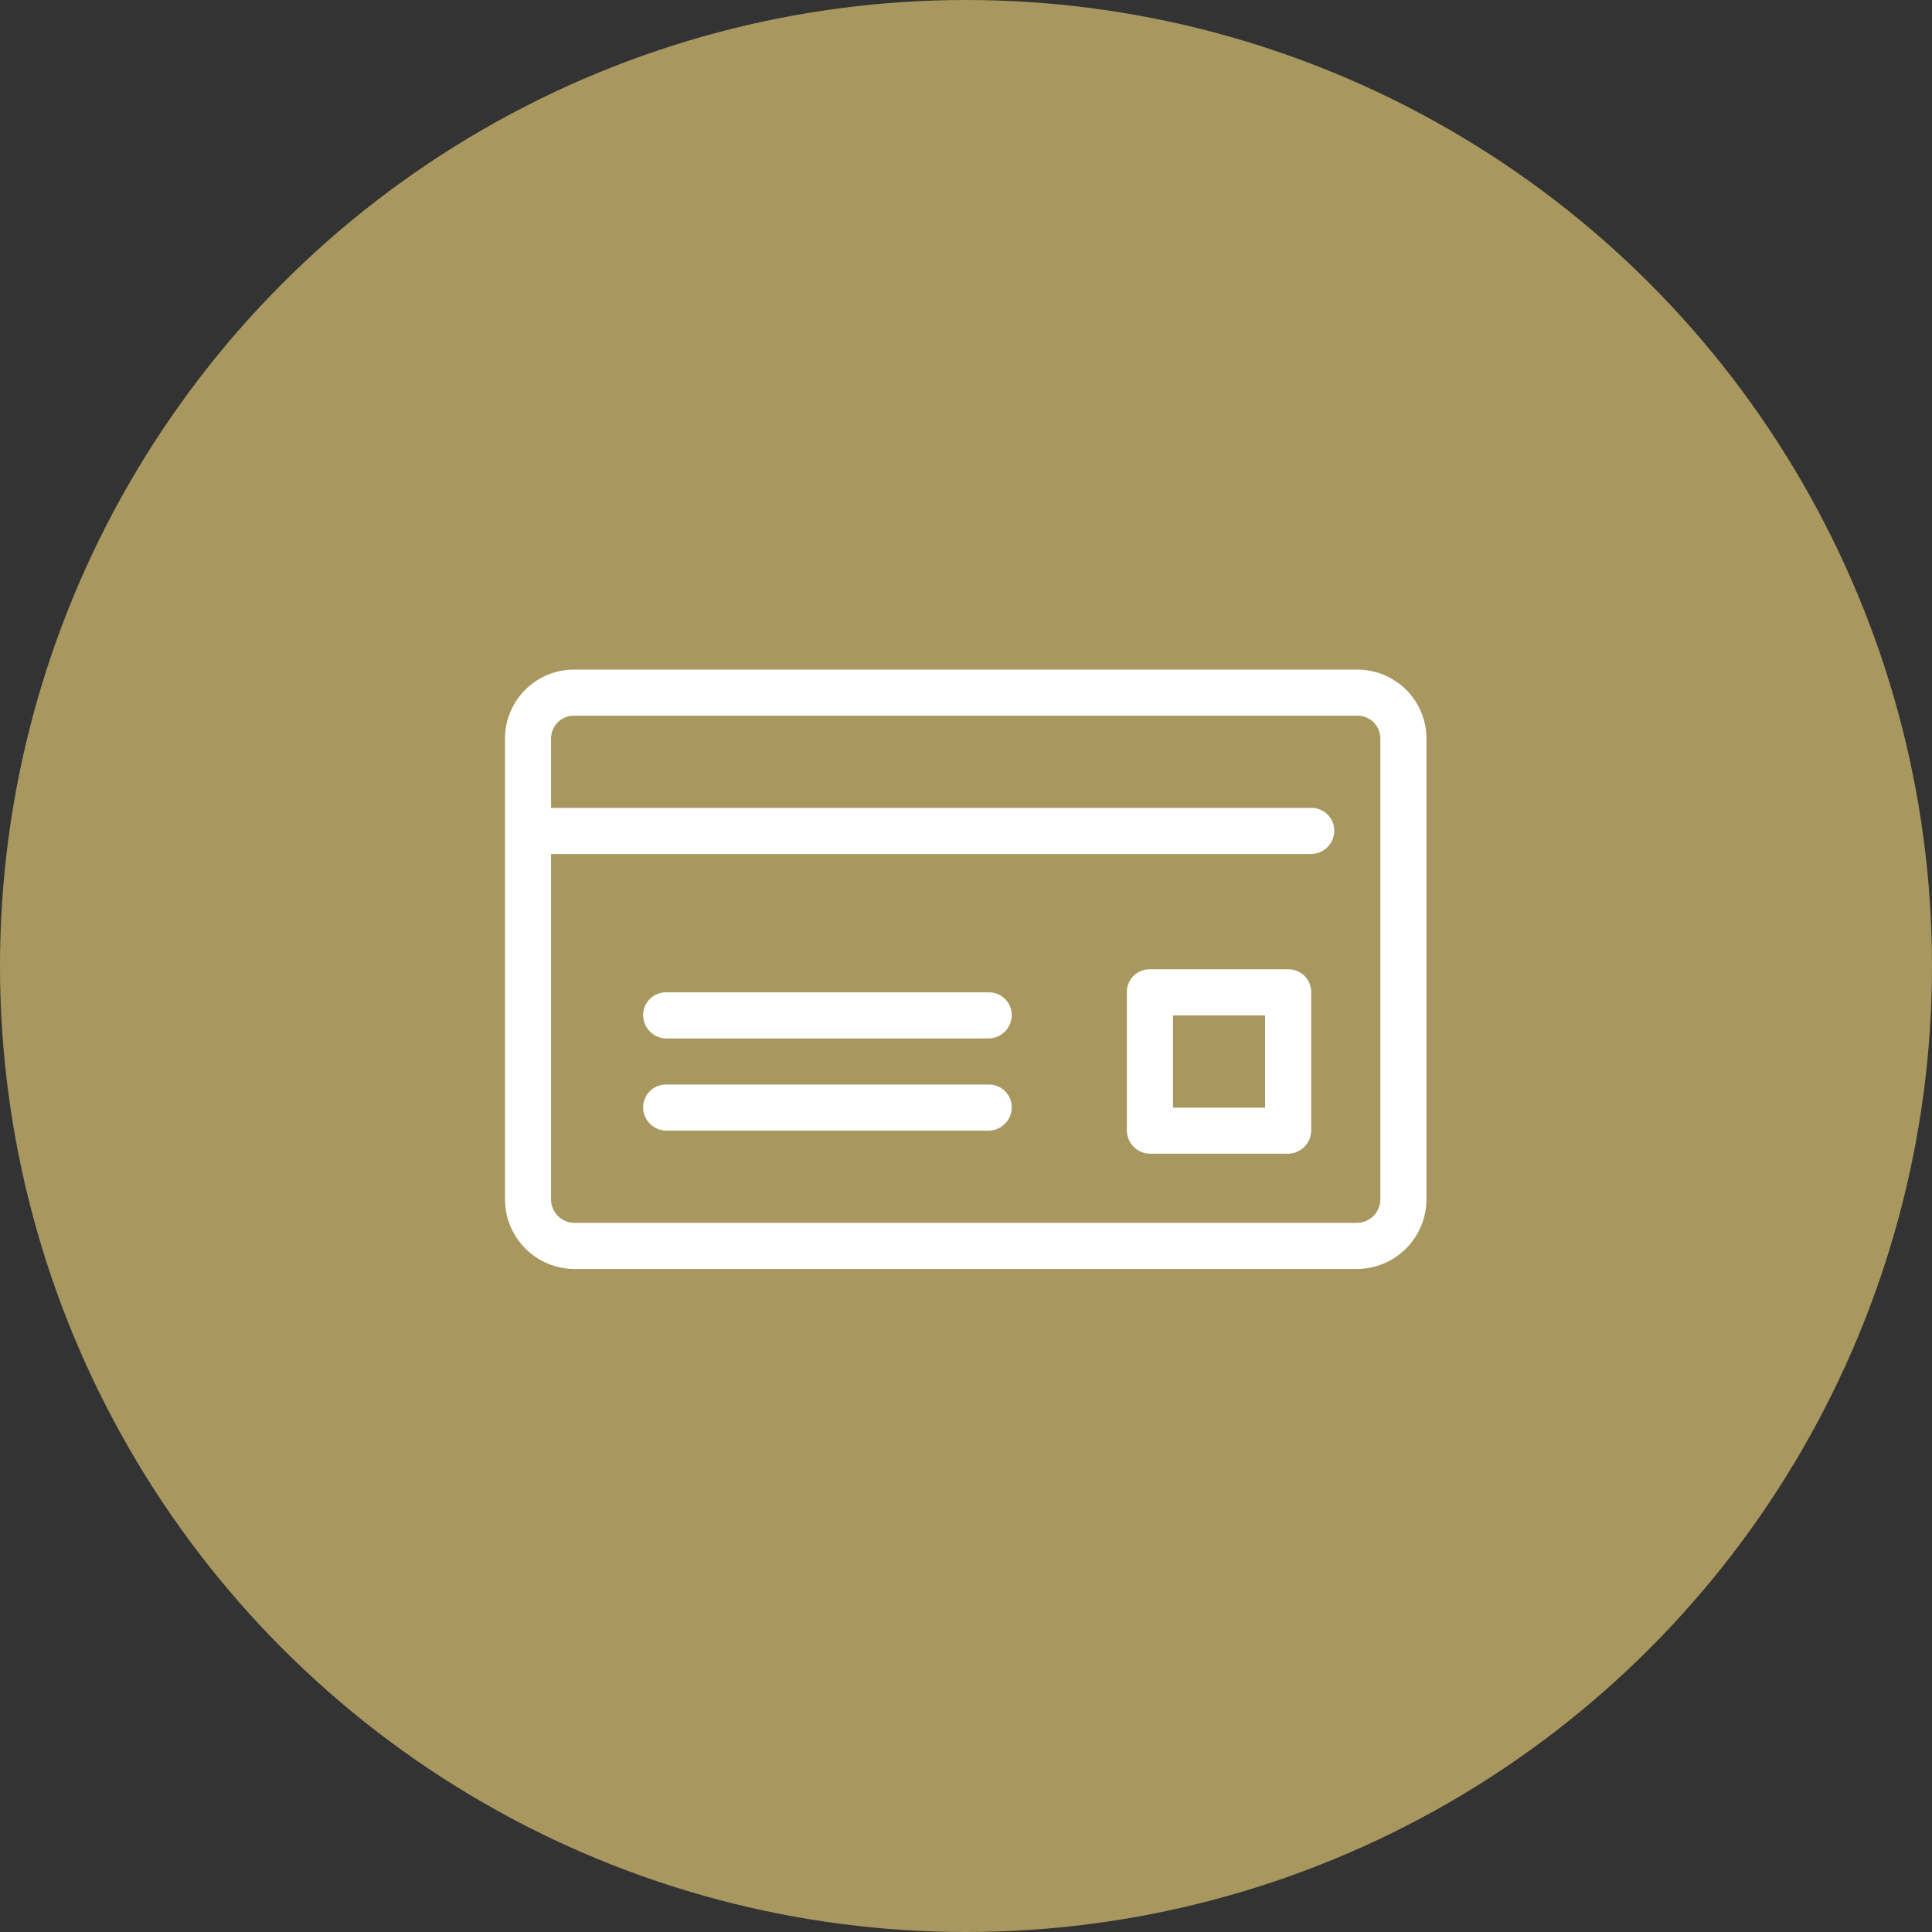
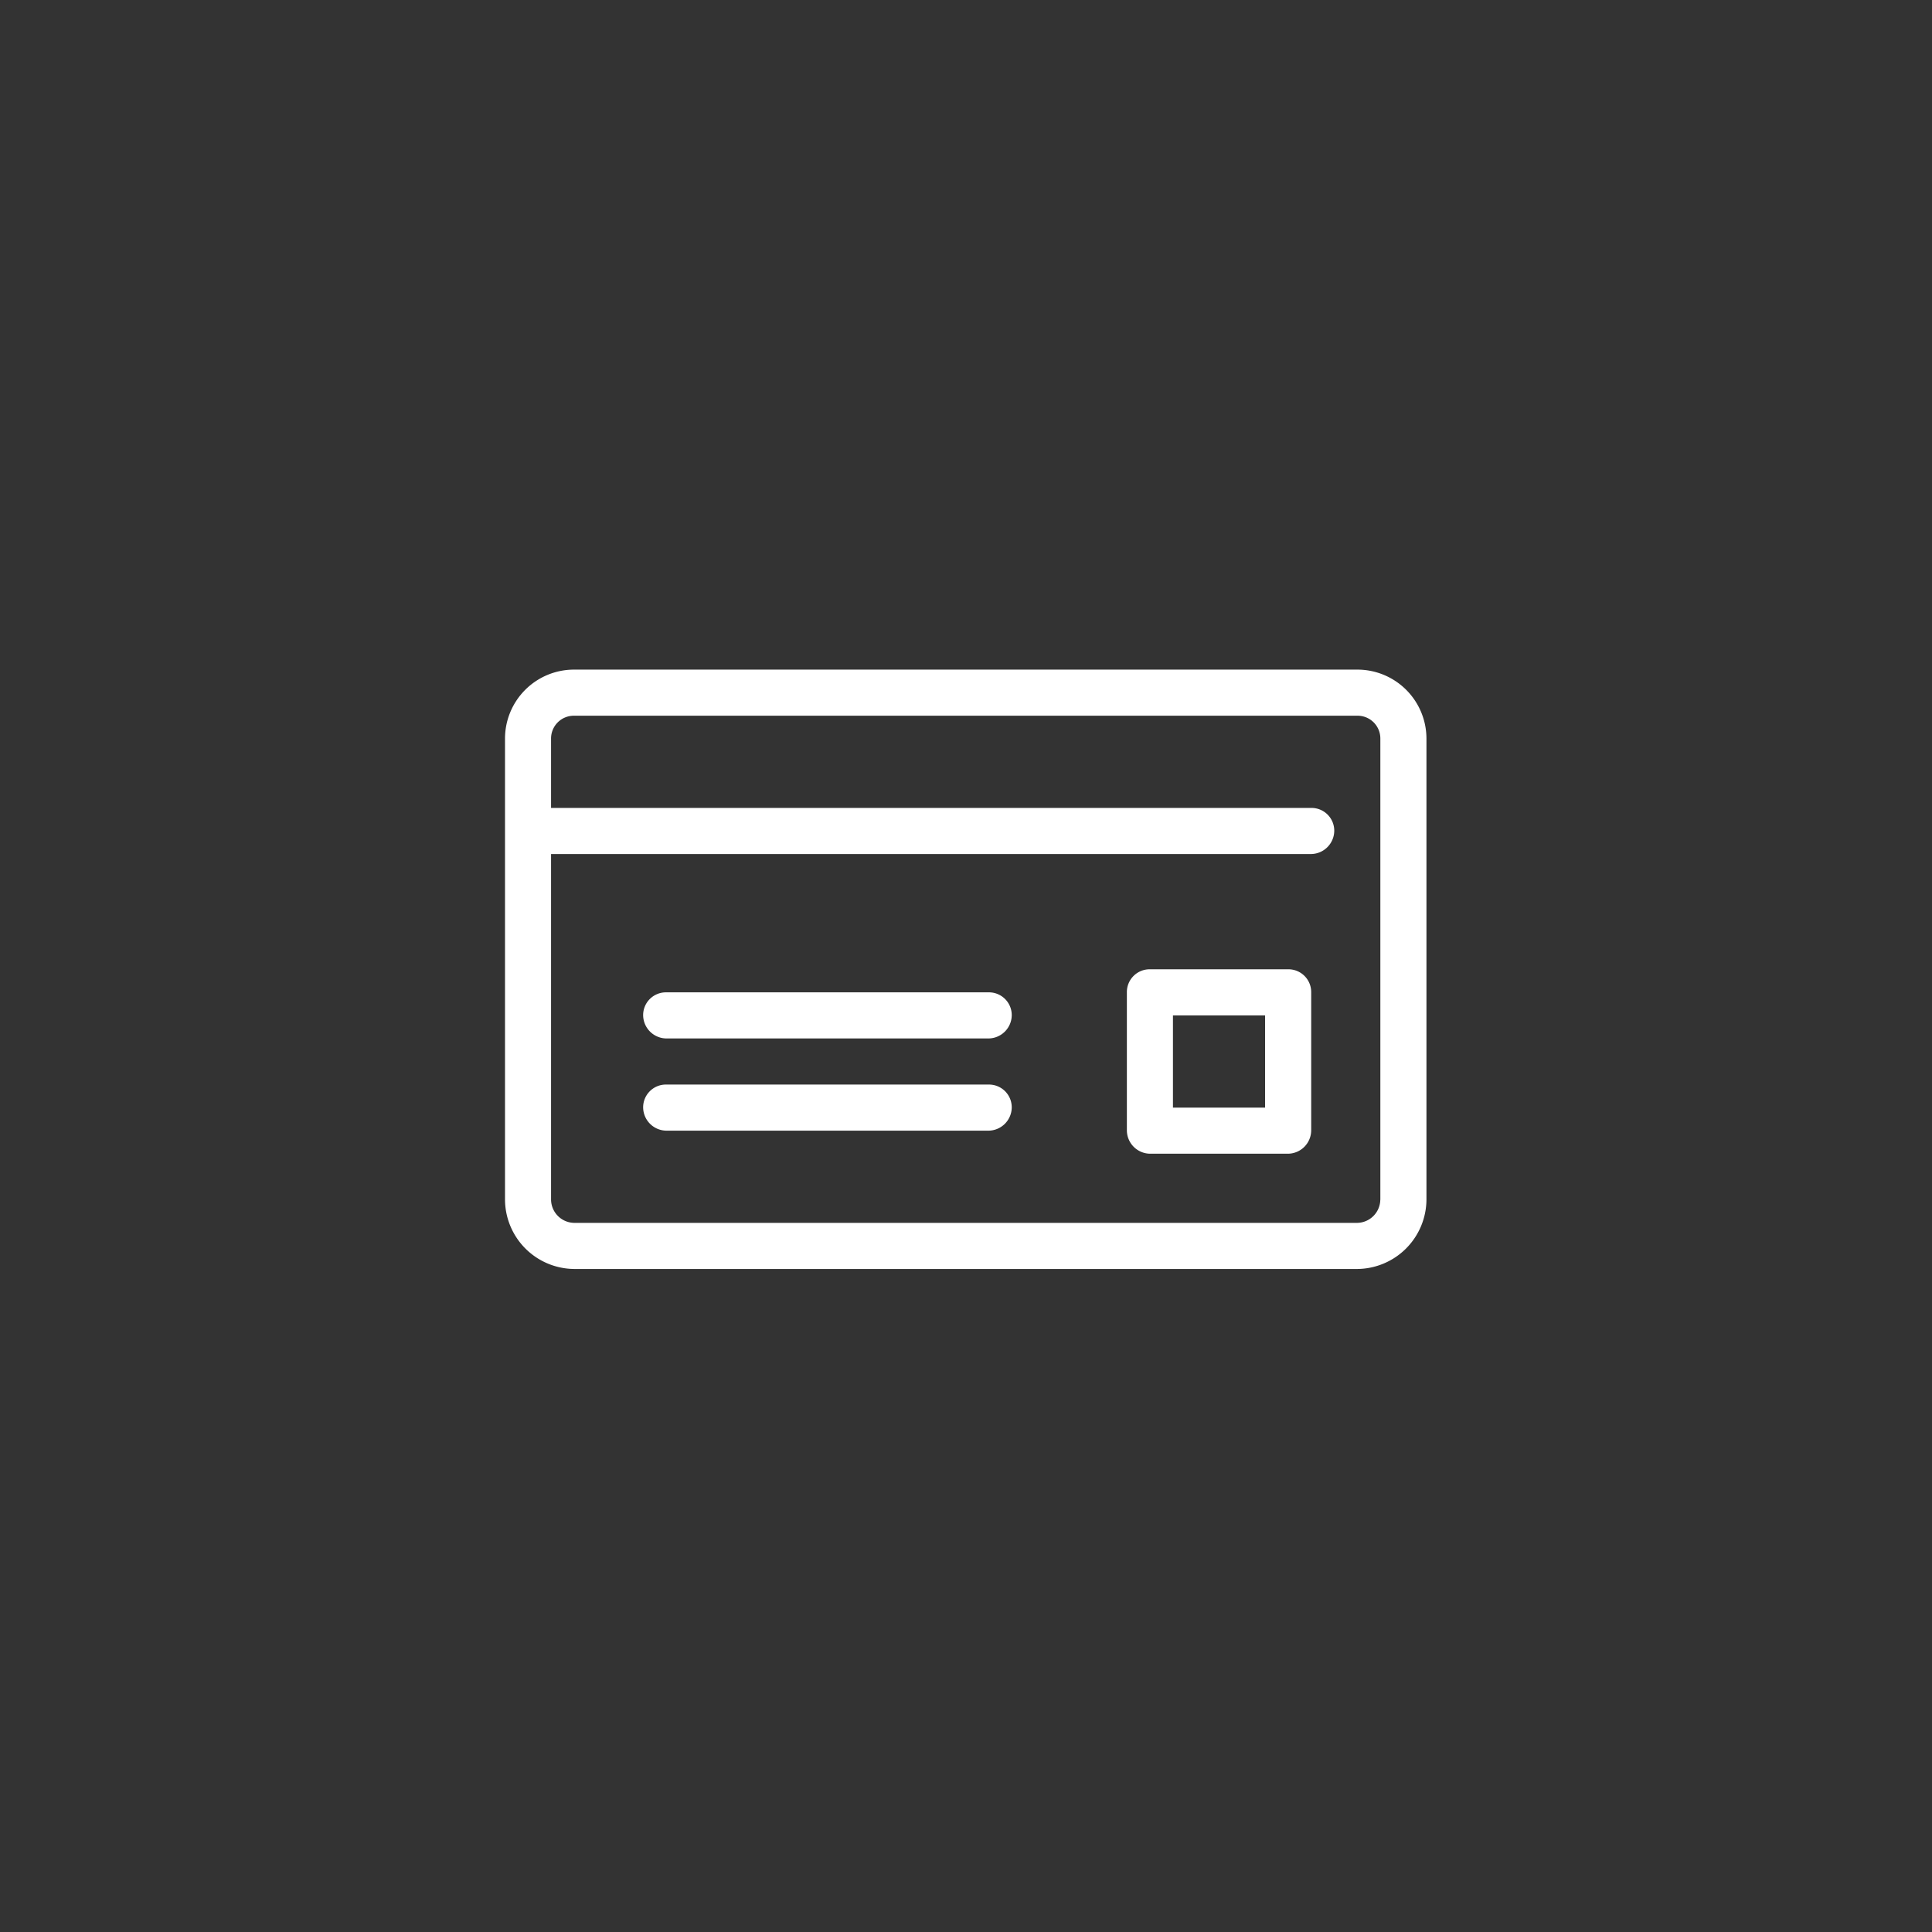
<svg xmlns="http://www.w3.org/2000/svg" id="icn_pay02.svg" width="176" height="176" viewBox="0 0 176 176">
  <rect x="0" y="0" width="176" height="176" fill="#333333" stroke="none" />
  <defs>
    <style>
      .cls-1 {
        fill: #a8985f;
      }

      .cls-2 {
        fill: #fff;
        fill-rule: evenodd;
      }
    </style>
  </defs>
-   <circle id="bg" class="cls-1" cx="88" cy="88" r="88" />
  <path id="img" class="cls-2" d="M996.641,30566H925.3a6.287,6.287,0,0,0-6.295,6.3v42a6.352,6.352,0,0,0,6.295,6.3h71.346a6.357,6.357,0,0,0,6.3-6.3v-42A6.293,6.293,0,0,0,996.641,30566Zm2.1,48.3a2.14,2.14,0,0,1-2.1,2.1H925.3a2.14,2.14,0,0,1-2.1-2.1v-31.5h69.247a2.138,2.138,0,0,0,2.1-2.1,2.074,2.074,0,0,0-2.1-2.1H923.2v-6.3a2.075,2.075,0,0,1,2.1-2.1h71.346a2.075,2.075,0,0,1,2.1,2.1v42Zm-35.673-18.9H933.689a2.074,2.074,0,0,0-2.1,2.1,2.138,2.138,0,0,0,2.1,2.1h29.378a2.138,2.138,0,0,0,2.1-2.1A2.074,2.074,0,0,0,963.067,30595.4Zm0,8.4H933.689a2.074,2.074,0,0,0-2.1,2.1,2.138,2.138,0,0,0,2.1,2.1h29.378a2.138,2.138,0,0,0,2.1-2.1A2.074,2.074,0,0,0,963.067,30603.8Zm27.279-10.5H977.755a2.074,2.074,0,0,0-2.1,2.1v12.6a2.138,2.138,0,0,0,2.1,2.1h12.591a2.137,2.137,0,0,0,2.1-2.1v-12.6A2.073,2.073,0,0,0,990.346,30593.3Zm-2.1,12.6h-8.394v-8.4h8.394v8.4Z" transform="translate(-873 -30505)" />
</svg>